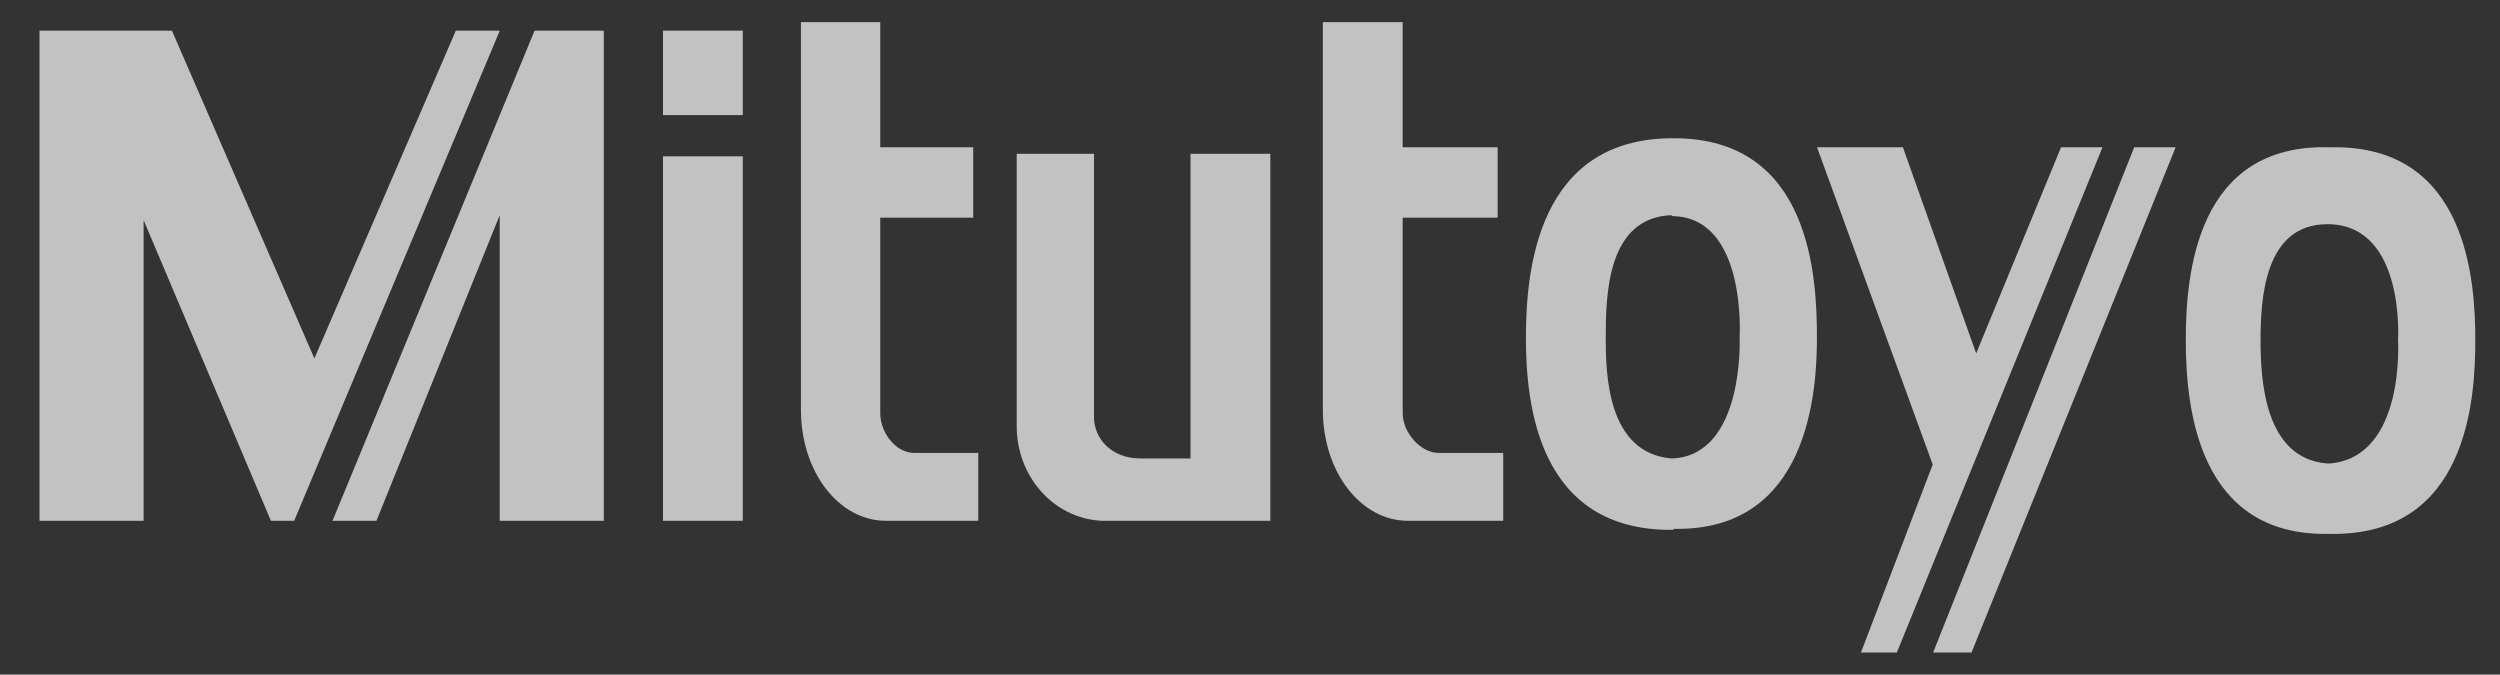
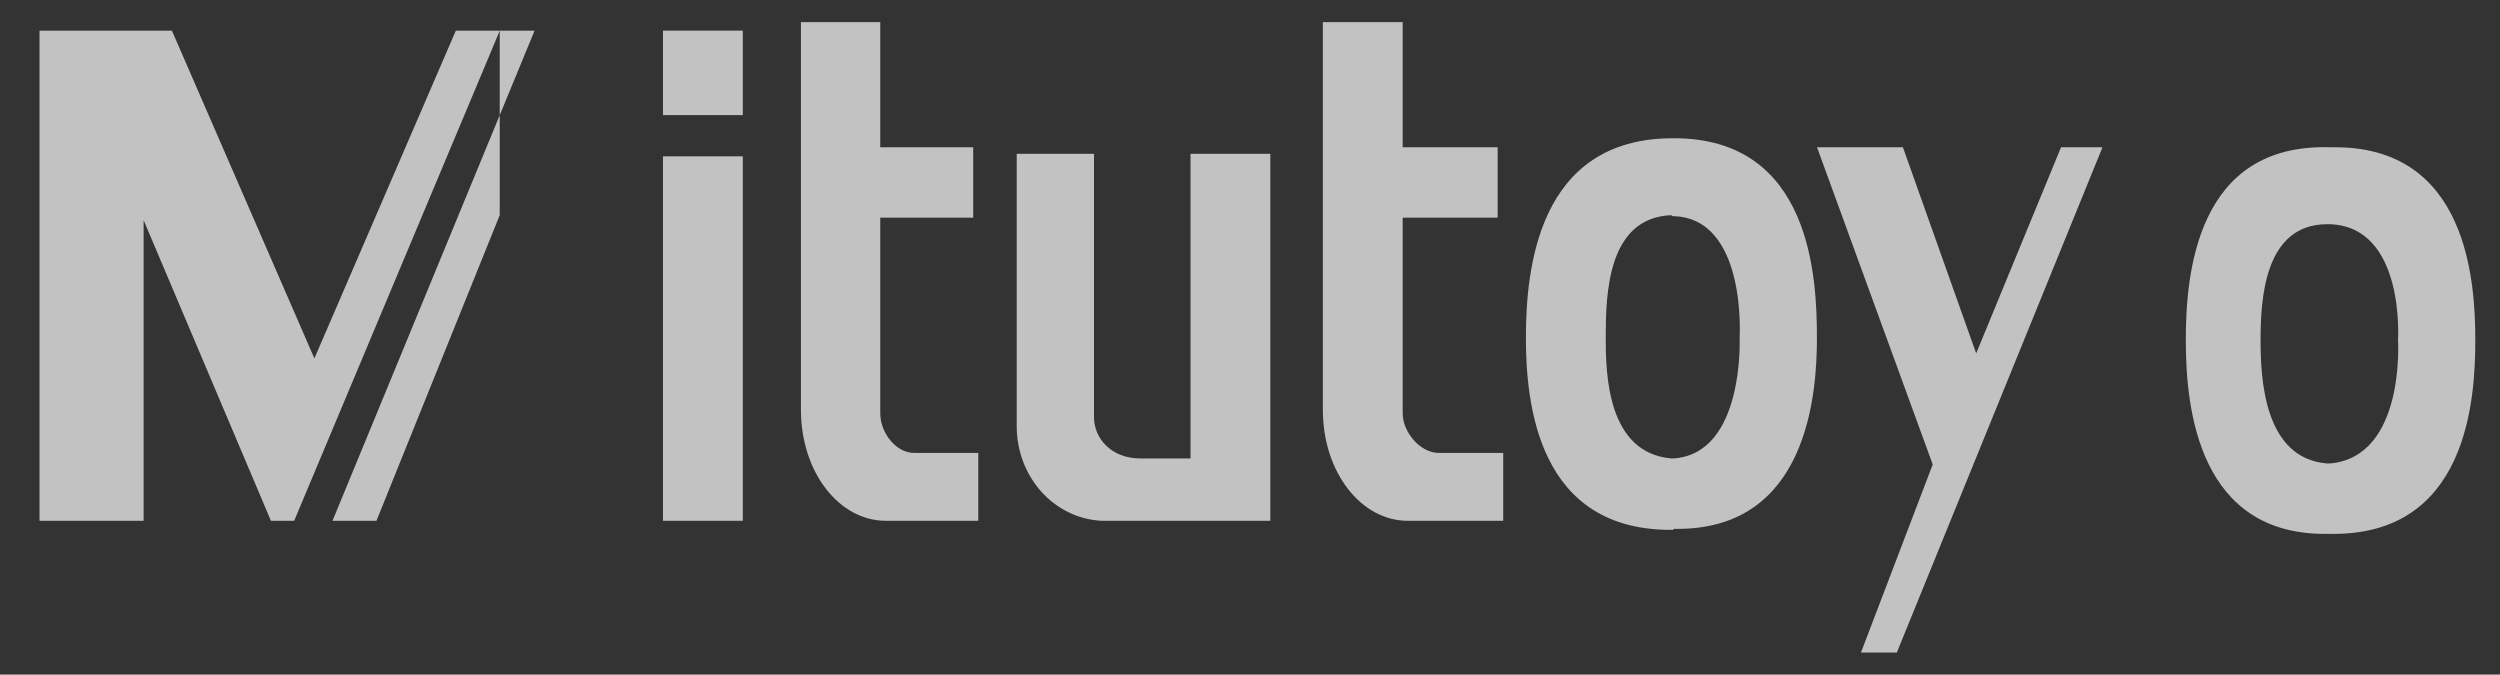
<svg xmlns="http://www.w3.org/2000/svg" width="126" height="34" viewBox="0 0 126 34" fill="none">
  <rect x="0" y="0" width="126" height="34" fill="#333333" stroke="none" />
  <g opacity="0.7">
    <path fill-rule="evenodd" clip-rule="evenodd" d="M1.992 26.248H7.238V11.097L13.655 26.248H14.826L25.19 1.544H22.974L15.845 18.064L8.664 1.544H1.992V26.248Z" fill="white" />
-     <path fill-rule="evenodd" clip-rule="evenodd" d="M26.943 1.544H30.432V26.248H25.186V10.844L18.973 26.248H16.758L26.943 1.544Z" fill="white" />
+     <path fill-rule="evenodd" clip-rule="evenodd" d="M26.943 1.544H30.432H25.186V10.844L18.973 26.248H16.758L26.943 1.544Z" fill="white" />
    <path fill-rule="evenodd" clip-rule="evenodd" d="M33.414 5.801H37.437V1.544H33.414V5.801Z" fill="white" />
    <path fill-rule="evenodd" clip-rule="evenodd" d="M33.414 26.248H37.437V7.879H33.414V26.248Z" fill="white" />
    <path fill-rule="evenodd" clip-rule="evenodd" d="M91.578 7.423H95.907L99.599 17.811L103.877 7.423H105.965L95.601 32.886H93.793L97.409 23.41L91.578 7.423Z" fill="white" />
-     <path fill-rule="evenodd" clip-rule="evenodd" d="M99.365 32.886L109.652 7.423H107.564L97.43 32.886H99.365Z" fill="white" />
    <path fill-rule="evenodd" clip-rule="evenodd" d="M57.481 23.106C55.978 23.106 55.138 22.067 55.138 21.029V7.752H51.242V21.485C51.242 23.993 53.075 26.121 55.52 26.248H64.025V7.752H60.002V23.106H57.481Z" fill="white" />
    <path fill-rule="evenodd" clip-rule="evenodd" d="M72.503 22.827C71.612 22.827 70.695 21.814 70.695 20.826V10.97H75.482V7.423H70.695V1.114H66.672V20.648C66.672 23.816 68.607 26.248 70.95 26.248H75.762V22.827H72.503Z" fill="white" />
    <path fill-rule="evenodd" clip-rule="evenodd" d="M46.071 22.827C45.154 22.827 44.365 21.814 44.365 20.826V10.97H49.05V7.423H44.365V1.114H40.367V20.648C40.367 23.816 42.303 26.248 44.645 26.248H49.305V22.827H46.071Z" fill="white" />
    <path fill-rule="evenodd" clip-rule="evenodd" d="M84.316 6.967C77.492 6.967 76.906 13.605 76.906 17.025C76.906 20.319 77.492 26.78 84.316 26.704C84.316 26.654 84.367 26.704 84.367 26.654C91.166 26.78 91.573 19.736 91.573 17.025C91.573 14.01 91.293 6.967 84.367 6.967H84.316ZM84.316 23.106C84.24 23.106 84.24 23.106 84.24 23.106C81.006 22.827 80.929 18.85 80.929 17.025C80.929 14.846 81.006 10.97 84.24 10.844C84.24 10.844 84.24 10.894 84.316 10.894C88.059 10.97 87.677 17.025 87.677 17.025C87.677 17.025 87.932 22.903 84.316 23.106Z" fill="white" />
    <path fill-rule="evenodd" clip-rule="evenodd" d="M117.422 7.423C110.699 7.22 110.164 13.808 110.164 17.152C110.164 20.648 110.826 27.034 117.371 26.907C117.371 26.907 117.371 26.907 117.422 26.907C124.373 27.034 124.755 20.116 124.755 17.152C124.755 14.187 124.373 7.296 117.498 7.423H117.422ZM117.422 23.36C117.371 23.36 117.294 23.36 117.294 23.36C114.111 23.106 113.933 19.103 113.933 17.152C113.933 15.1 114.111 11.3 117.294 11.3C117.294 11.3 117.371 11.3 117.422 11.3C121.241 11.426 120.86 17.152 120.86 17.152C120.86 17.152 121.241 23.03 117.422 23.36Z" fill="white" />
  </g>
</svg>